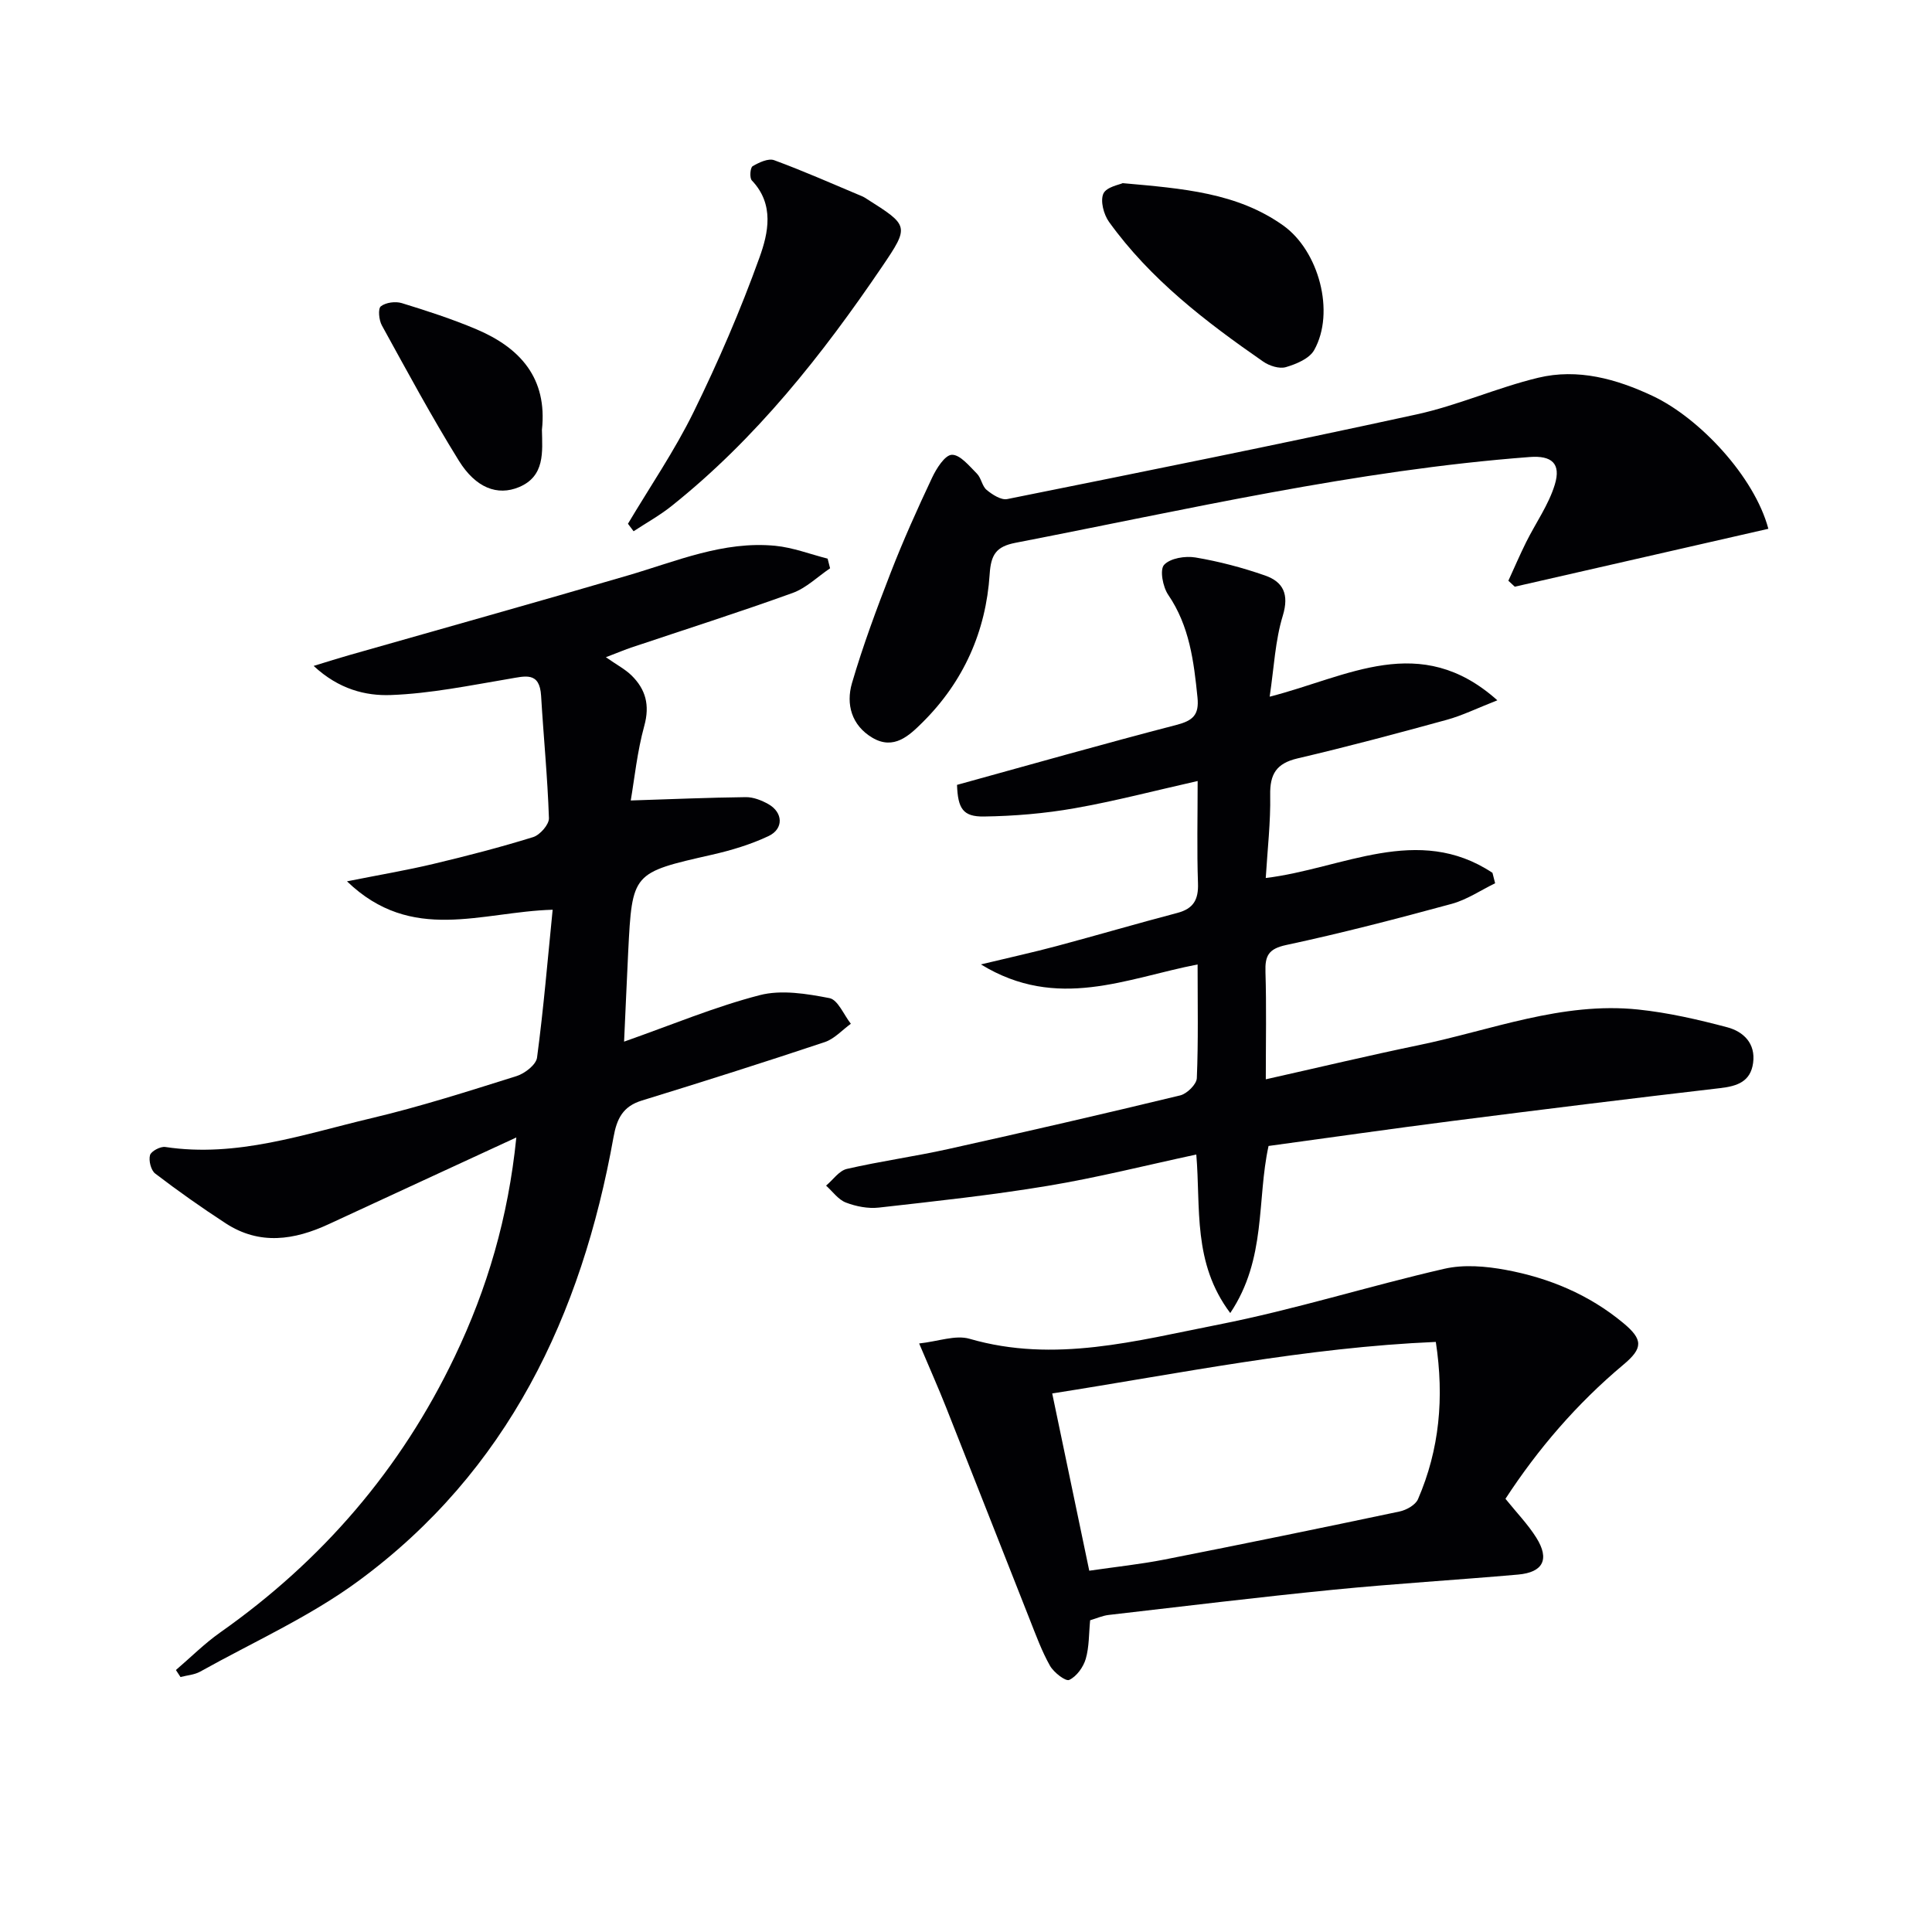
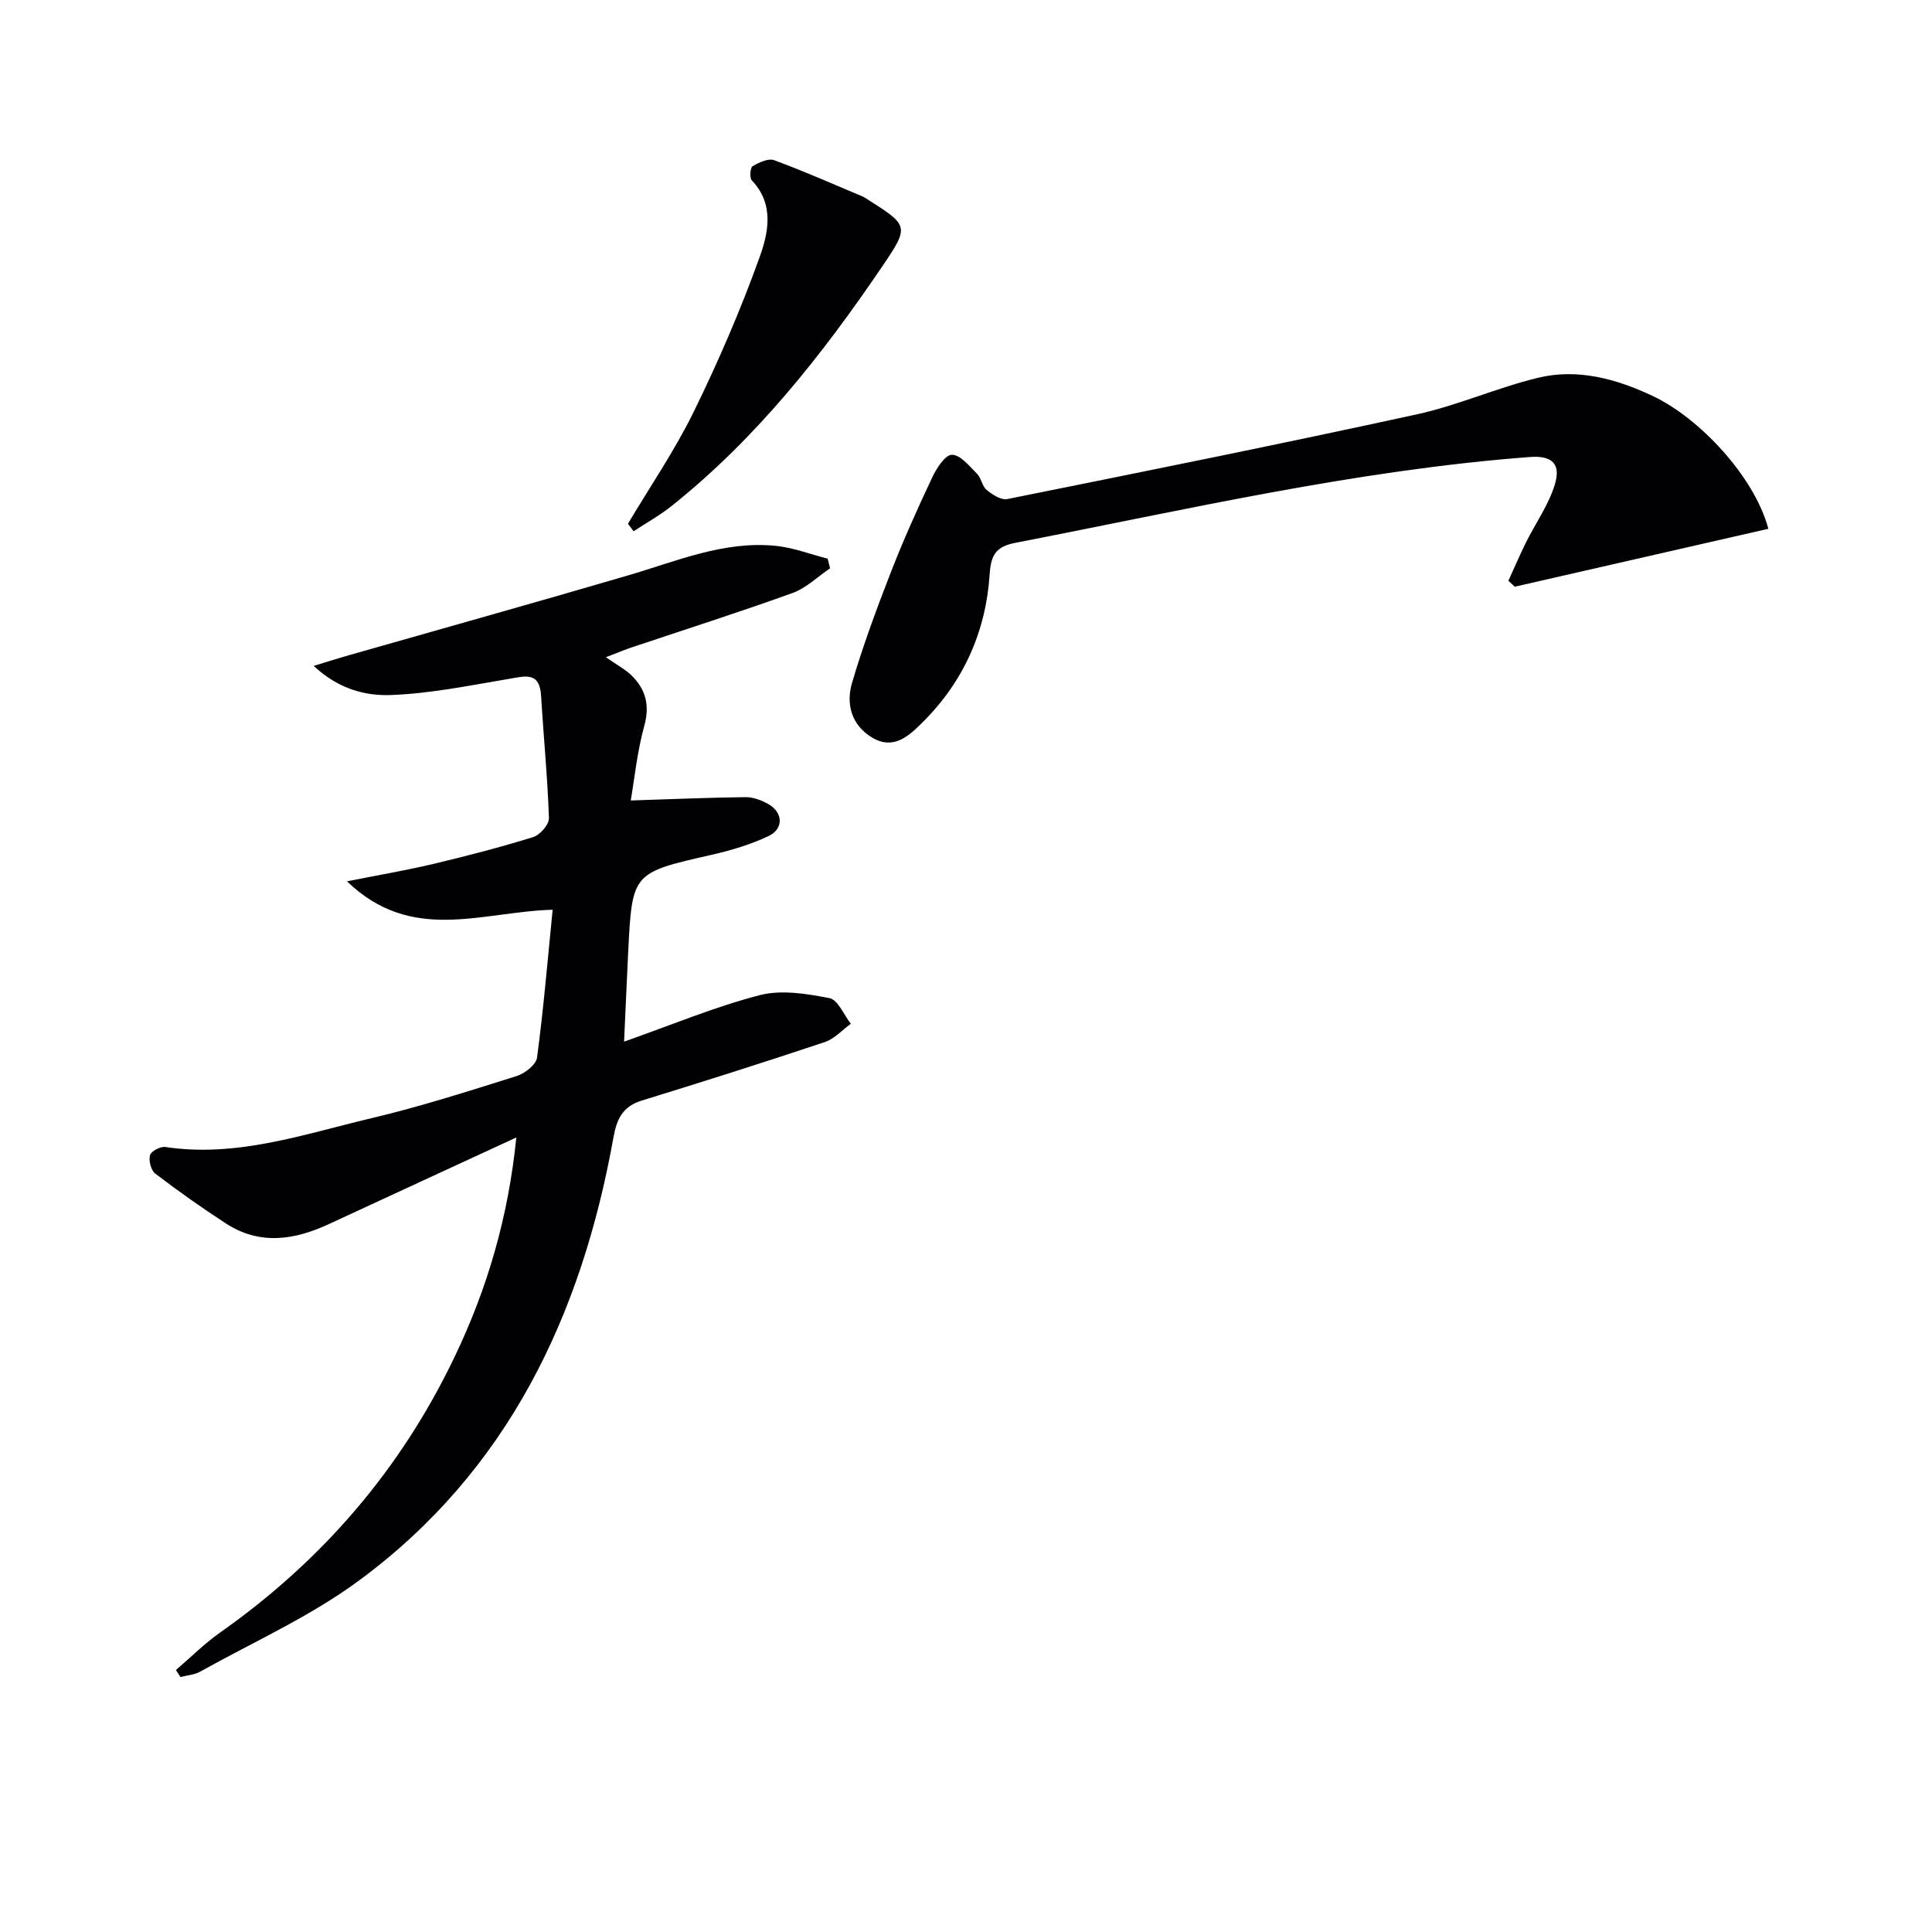
<svg xmlns="http://www.w3.org/2000/svg" enable-background="new 0 0 400 400" viewBox="0 0 400 400">
  <g fill="#010104">
-     <path d="m106.9 235.5c-12.94 5.98-25.89 11.94-38.82 17.94-7.15 3.32-14.32 4.41-21.33-.15-5-3.25-9.88-6.7-14.62-10.32-.88-.67-1.38-2.69-1.07-3.81.23-.82 2.16-1.84 3.16-1.69 14.82 2.24 28.65-2.64 42.64-5.95 10.15-2.4 20.13-5.6 30.09-8.73 1.7-.53 4.05-2.35 4.24-3.83 1.35-10.13 2.2-20.32 3.23-30.61-14.8.42-29.15 7.07-42.58-5.88 6.76-1.35 12.37-2.29 17.9-3.61 6.94-1.65 13.85-3.44 20.65-5.55 1.41-.44 3.31-2.61 3.26-3.92-.28-8.45-1.12-16.88-1.62-25.32-.3-5.06-3.26-4.09-6.64-3.52-8.13 1.37-16.29 3.05-24.48 3.35-5.2.19-10.76-1.18-15.97-6.03 3.07-.94 5.16-1.61 7.28-2.21 19.26-5.5 38.56-10.88 57.78-16.52 10.02-2.93 19.78-7.18 30.51-6.14 3.67.36 7.23 1.74 10.84 2.66.17.67.34 1.33.51 2-2.58 1.74-4.95 4.1-7.79 5.12-11.06 3.99-22.27 7.56-33.42 11.3-1.19.4-2.34.89-5.21 1.99 2.36 1.64 4.02 2.51 5.3 3.76 2.94 2.88 3.83 6.14 2.66 10.42-1.48 5.37-2.04 10.99-2.81 15.48 8.4-.27 16.1-.6 23.81-.69 1.57-.02 3.29.66 4.69 1.45 3.04 1.72 3.2 5.11.03 6.61-3.71 1.75-7.74 2.96-11.75 3.87-16.45 3.74-16.48 3.66-17.31 20.12-.3 6.07-.55 12.13-.85 18.57 9.93-3.5 18.83-7.23 28.07-9.62 4.5-1.17 9.74-.3 14.45.61 1.75.34 2.97 3.46 4.43 5.31-1.79 1.29-3.4 3.12-5.39 3.79-12.58 4.2-25.23 8.21-37.9 12.11-3.93 1.21-5.17 3.78-5.85 7.58-6.62 36.92-21.89 69.14-52.81 91.88-10.07 7.41-21.76 12.63-32.76 18.77-1.2.67-2.71.76-4.08 1.12-.32-.48-.63-.97-.95-1.45 3.04-2.6 5.9-5.47 9.16-7.77 21.14-14.88 37.45-33.82 48.59-57.17 6.69-13.99 11.05-28.7 12.73-45.32z" />
-     <path d="m262.87 144.24c16.2-4.12 31.12-13.56 47.14.75-4.24 1.66-7.29 3.17-10.51 4.05-10.24 2.81-20.51 5.56-30.86 7.98-4.39 1.03-5.74 3.25-5.66 7.59.1 5.61-.56 11.24-.92 17.17 15.86-1.91 31.47-11.34 46.94-1.07.18.72.37 1.44.55 2.16-2.99 1.45-5.83 3.4-8.98 4.26-11.36 3.09-22.76 6.06-34.26 8.52-3.7.79-4.42 2.24-4.31 5.58.22 7.13.07 14.26.07 22.23 10.97-2.46 21.26-4.92 31.61-7.06 15.06-3.11 29.71-9.04 45.48-7.39 6.22.65 12.4 2.07 18.46 3.68 3.34.89 5.9 3.34 5.34 7.39-.53 3.85-3.26 4.79-6.78 5.2-18.47 2.15-36.93 4.43-55.37 6.79-12.68 1.62-25.33 3.44-38.17 5.19-2.46 11.19-.39 23.34-7.93 34.59-7.83-10.41-6.09-21.77-7.03-32.82-10.39 2.23-20.51 4.79-30.77 6.49-11.58 1.93-23.29 3.18-34.96 4.5-2.23.25-4.72-.24-6.83-1.05-1.58-.61-2.74-2.29-4.09-3.5 1.43-1.19 2.69-3.09 4.31-3.46 6.95-1.6 14.04-2.57 21.01-4.12 16.03-3.56 32.04-7.24 48-11.1 1.4-.34 3.39-2.29 3.44-3.57.32-7.64.16-15.3.16-23.54-14.7 2.84-29.07 9.68-44.86-.01 6.03-1.45 10.91-2.52 15.73-3.81 8.33-2.23 16.6-4.66 24.94-6.85 3.34-.88 4.39-2.75 4.27-6.14-.24-6.81-.07-13.63-.07-21.17-8.8 1.98-17.08 4.16-25.48 5.64-6.18 1.09-12.51 1.62-18.78 1.71-4.35.06-5.38-1.66-5.56-6.55 15.12-4.17 30.24-8.47 45.45-12.42 3.37-.88 4.7-2.05 4.34-5.65-.76-7.48-1.64-14.8-6.07-21.29-1.11-1.63-1.78-5.18-.85-6.19 1.28-1.39 4.39-1.89 6.51-1.53 4.87.82 9.72 2.1 14.39 3.73 3.76 1.31 5.02 3.87 3.69 8.29-1.59 5.17-1.82 10.71-2.73 16.8z" />
-     <path d="m225.7 335.46c-.27 2.76-.18 5.5-.91 8-.5 1.71-1.9 3.64-3.42 4.35-.75.35-3.2-1.55-3.98-2.93-1.7-3.01-2.9-6.32-4.18-9.55-5.8-14.65-11.53-29.32-17.34-43.97-1.58-3.99-3.33-7.91-5.57-13.21 3.97-.43 7.52-1.81 10.43-.97 17.6 5.11 34.62.38 51.55-2.94 15.73-3.09 31.1-7.96 46.74-11.55 4.04-.93 8.61-.54 12.75.23 8.92 1.65 17.21 5.1 24.28 10.97 4.15 3.44 4.16 5.22.06 8.65-9.63 8.06-17.69 17.45-24.42 27.77 2.31 2.87 4.64 5.27 6.38 8.04 2.81 4.47 1.44 7.19-3.78 7.65-12.74 1.12-25.52 1.88-38.25 3.14-15.53 1.54-31.02 3.43-46.52 5.22-1.27.15-2.5.71-3.82 1.1zm-.18-10.26c5.46-.8 10.55-1.33 15.55-2.31 16.25-3.2 32.48-6.53 48.69-9.95 1.42-.3 3.3-1.35 3.82-2.55 4.45-10.29 5.45-21.01 3.69-32.56-26.88 1.14-52.82 6.5-79.42 10.67 2.62 12.56 5.09 24.37 7.67 36.7z" />
+     <path d="m106.9 235.5c-12.94 5.98-25.89 11.94-38.82 17.94-7.15 3.32-14.32 4.41-21.33-.15-5-3.25-9.88-6.7-14.62-10.32-.88-.67-1.38-2.69-1.07-3.81.23-.82 2.16-1.84 3.16-1.69 14.82 2.24 28.65-2.64 42.64-5.95 10.15-2.4 20.13-5.6 30.09-8.73 1.7-.53 4.05-2.35 4.24-3.83 1.35-10.13 2.2-20.32 3.23-30.61-14.8.42-29.15 7.07-42.58-5.88 6.76-1.35 12.37-2.29 17.9-3.61 6.94-1.65 13.85-3.44 20.65-5.55 1.41-.44 3.31-2.61 3.26-3.92-.28-8.45-1.12-16.88-1.62-25.32-.3-5.06-3.26-4.09-6.64-3.52-8.13 1.37-16.29 3.05-24.48 3.35-5.2.19-10.76-1.18-15.97-6.03 3.07-.94 5.16-1.61 7.28-2.21 19.26-5.5 38.56-10.88 57.78-16.52 10.02-2.93 19.78-7.18 30.51-6.14 3.67.36 7.23 1.74 10.84 2.66.17.67.34 1.33.51 2-2.58 1.74-4.95 4.1-7.79 5.12-11.06 3.99-22.27 7.56-33.42 11.3-1.19.4-2.34.89-5.21 1.99 2.36 1.64 4.02 2.51 5.3 3.76 2.94 2.88 3.83 6.14 2.66 10.42-1.48 5.37-2.04 10.99-2.81 15.48 8.4-.27 16.1-.6 23.81-.69 1.57-.02 3.29.66 4.69 1.45 3.04 1.72 3.2 5.11.03 6.61-3.71 1.75-7.74 2.96-11.75 3.87-16.45 3.74-16.48 3.66-17.31 20.12-.3 6.07-.55 12.13-.85 18.57 9.93-3.5 18.83-7.23 28.07-9.62 4.5-1.17 9.74-.3 14.45.61 1.75.34 2.97 3.46 4.43 5.31-1.79 1.29-3.4 3.12-5.39 3.79-12.58 4.2-25.23 8.21-37.9 12.11-3.93 1.21-5.17 3.78-5.85 7.58-6.62 36.92-21.89 69.14-52.81 91.88-10.07 7.41-21.76 12.63-32.76 18.77-1.2.67-2.71.76-4.08 1.12-.32-.48-.63-.97-.95-1.45 3.04-2.6 5.9-5.47 9.16-7.77 21.14-14.88 37.45-33.82 48.59-57.17 6.69-13.99 11.05-28.7 12.73-45.32" />
    <path d="m366.12 109.48c-17.51 4-35 7.99-52.5 11.99-.44-.41-.89-.82-1.33-1.23 1.22-2.67 2.38-5.37 3.68-7.99 1.98-3.98 4.65-7.72 5.93-11.9 1.36-4.44-.69-6.07-5.18-5.73-36.03 2.73-71.14 10.91-106.47 17.76-3.99.77-5.09 2.43-5.35 6.5-.77 11.84-5.4 22.24-13.88 30.66-2.76 2.74-5.96 5.84-10.42 3.19-4.3-2.56-5.48-6.93-4.21-11.29 2.27-7.76 5.1-15.37 8.03-22.91 2.58-6.64 5.51-13.16 8.55-19.61.9-1.92 2.67-4.73 4.11-4.76 1.71-.04 3.61 2.33 5.18 3.9.9.9 1.07 2.6 2.02 3.38 1.18.97 2.99 2.14 4.25 1.89 28.28-5.69 56.57-11.38 84.75-17.53 8.54-1.86 16.67-5.54 25.18-7.59 8.21-1.98 16.18.23 23.69 3.76 9.67 4.54 21.08 16.68 23.97 27.51z" />
    <path d="m130.01 108.44c4.57-7.69 9.66-15.12 13.59-23.13 5.1-10.4 9.72-21.09 13.64-31.99 1.82-5.04 3.15-11.01-1.58-15.96-.5-.52-.34-2.65.16-2.95 1.32-.77 3.25-1.69 4.47-1.24 6.2 2.28 12.25 4.97 18.35 7.53.3.13.57.33.86.51 8.67 5.49 8.82 5.6 3.16 13.95-12.46 18.36-26.15 35.68-43.64 49.62-2.44 1.95-5.22 3.48-7.84 5.21-.39-.51-.78-1.03-1.17-1.55z" />
-     <path d="m232.44 37.92c12.57 1.12 23.67 1.99 33.19 8.73 7.42 5.25 10.86 18.01 6.45 25.84-.99 1.76-3.7 2.89-5.85 3.52-1.36.4-3.42-.26-4.69-1.14-11.9-8.25-23.37-17.03-31.93-28.93-1.1-1.53-1.84-4.34-1.17-5.85.64-1.4 3.38-1.86 4-2.17z" />
-     <path d="m112.2 89c.09 4.52.67 9.59-4.74 11.85-4.47 1.87-8.96.17-12.46-5.47-5.66-9.12-10.76-18.6-15.94-28.01-.61-1.1-.83-3.47-.21-3.95 1.02-.8 3.03-1.07 4.35-.66 5.21 1.6 10.42 3.29 15.43 5.41 9.04 3.83 14.74 10.1 13.57 20.83z" />
  </g>
</svg>